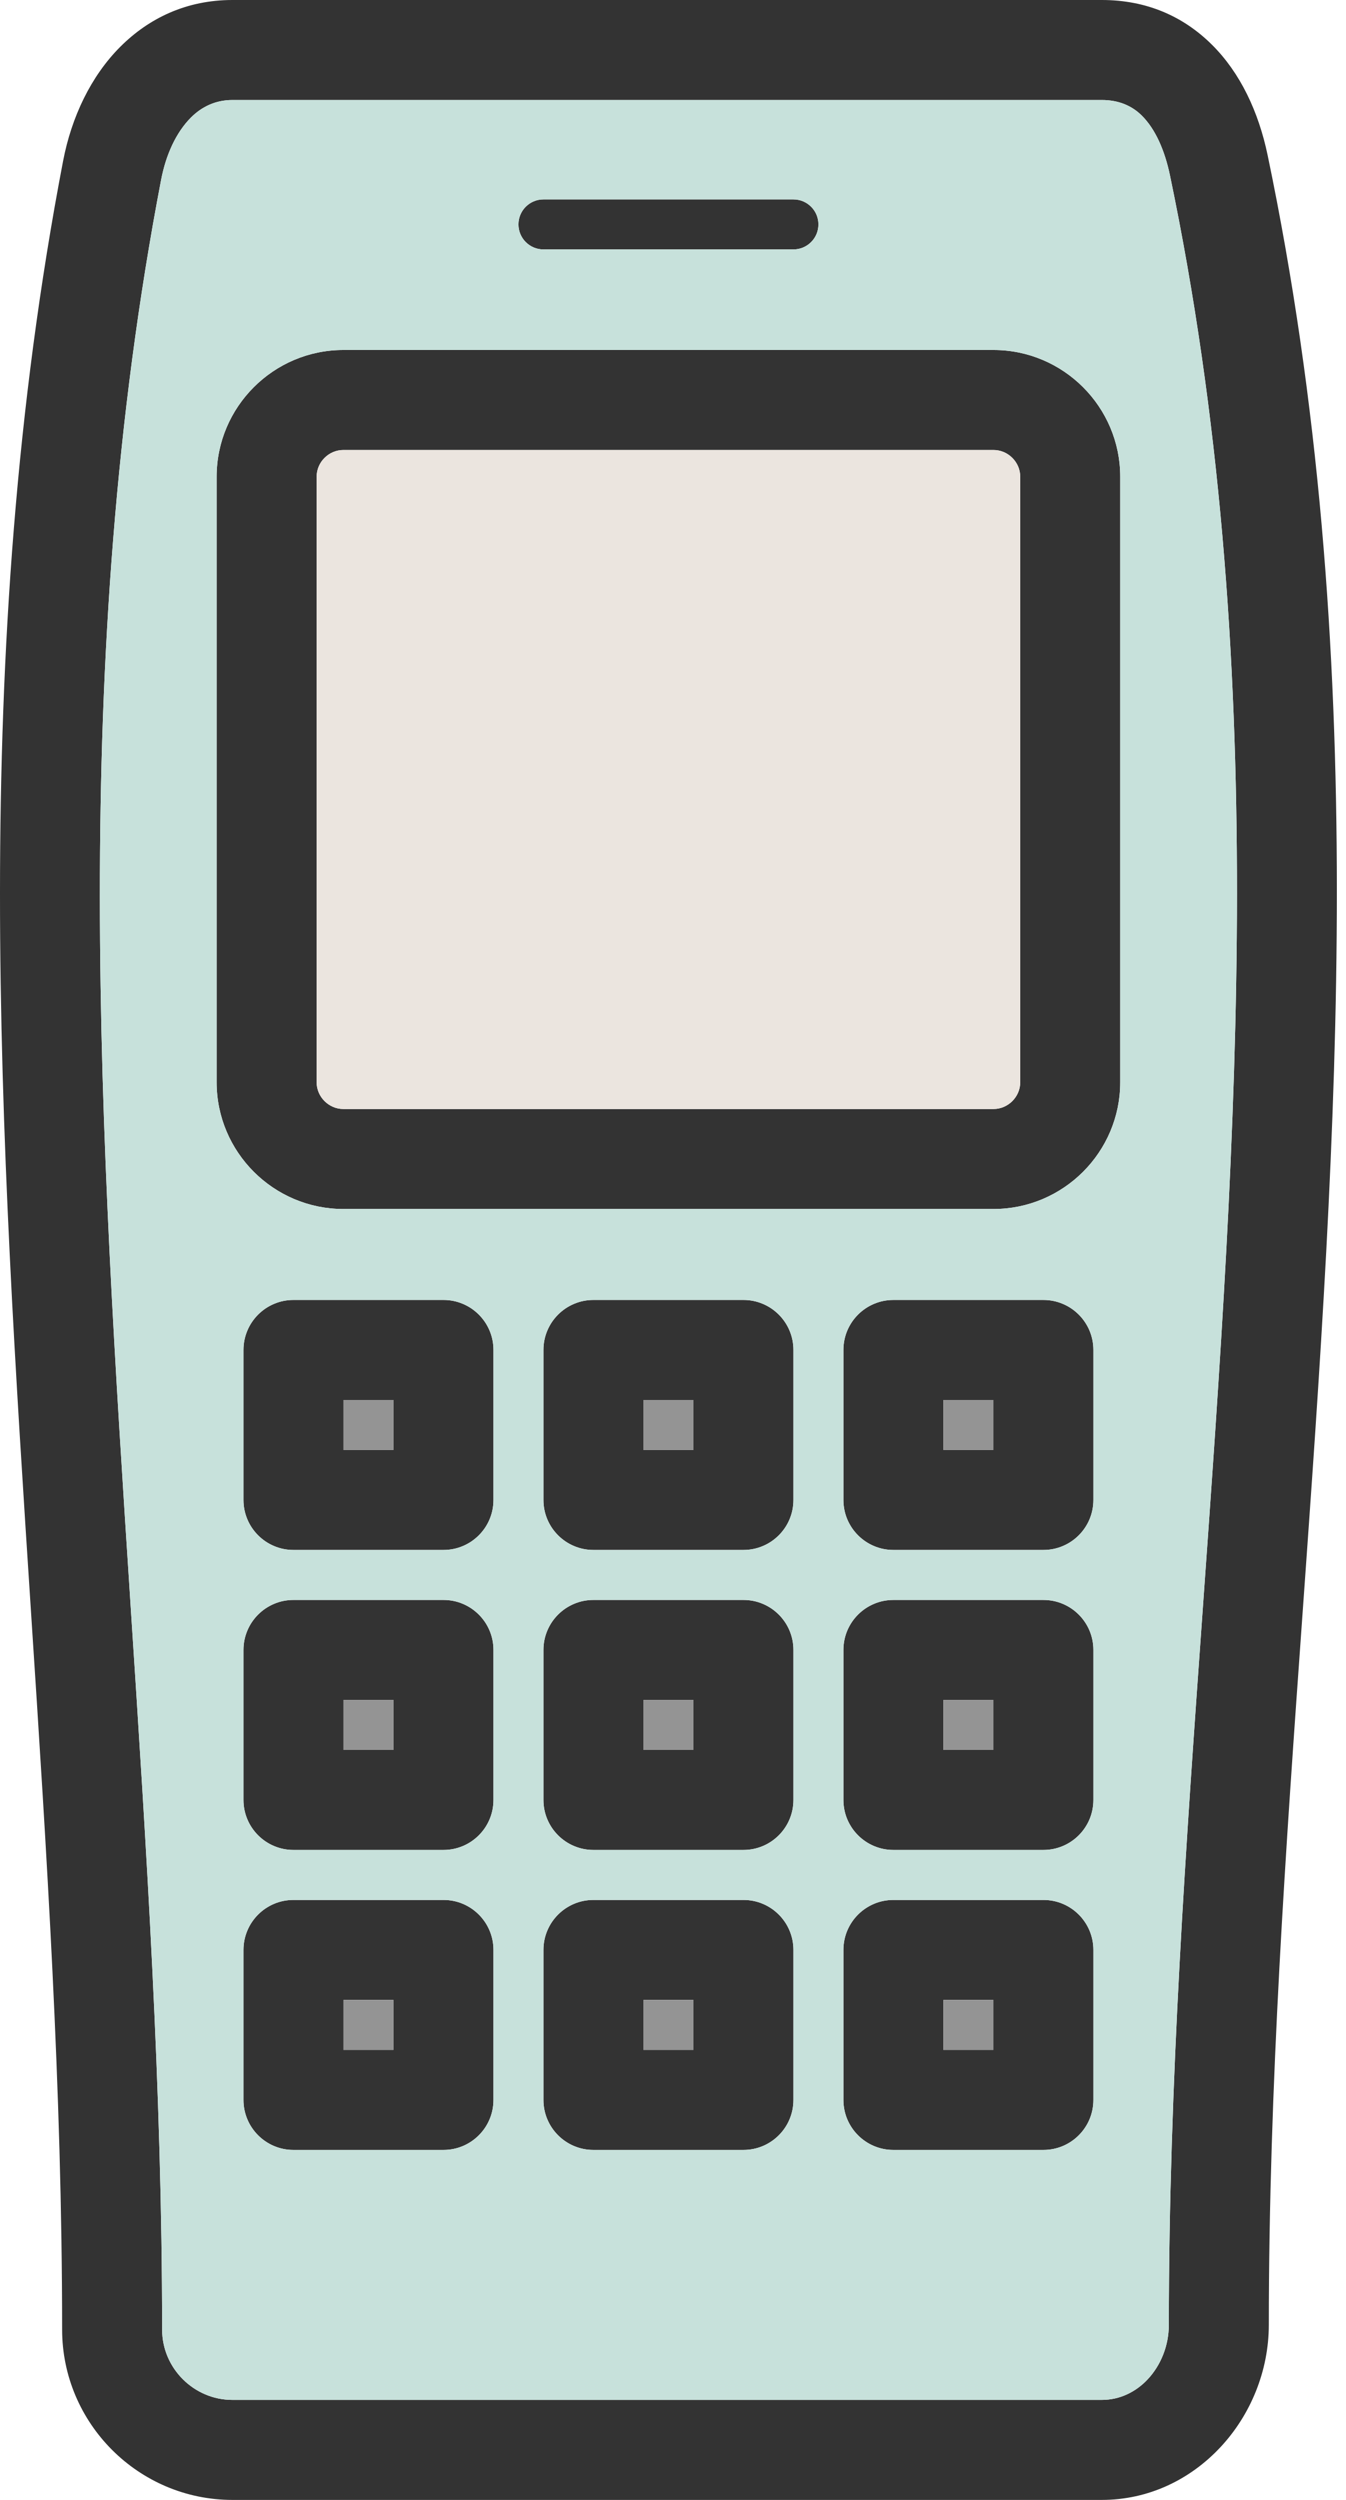
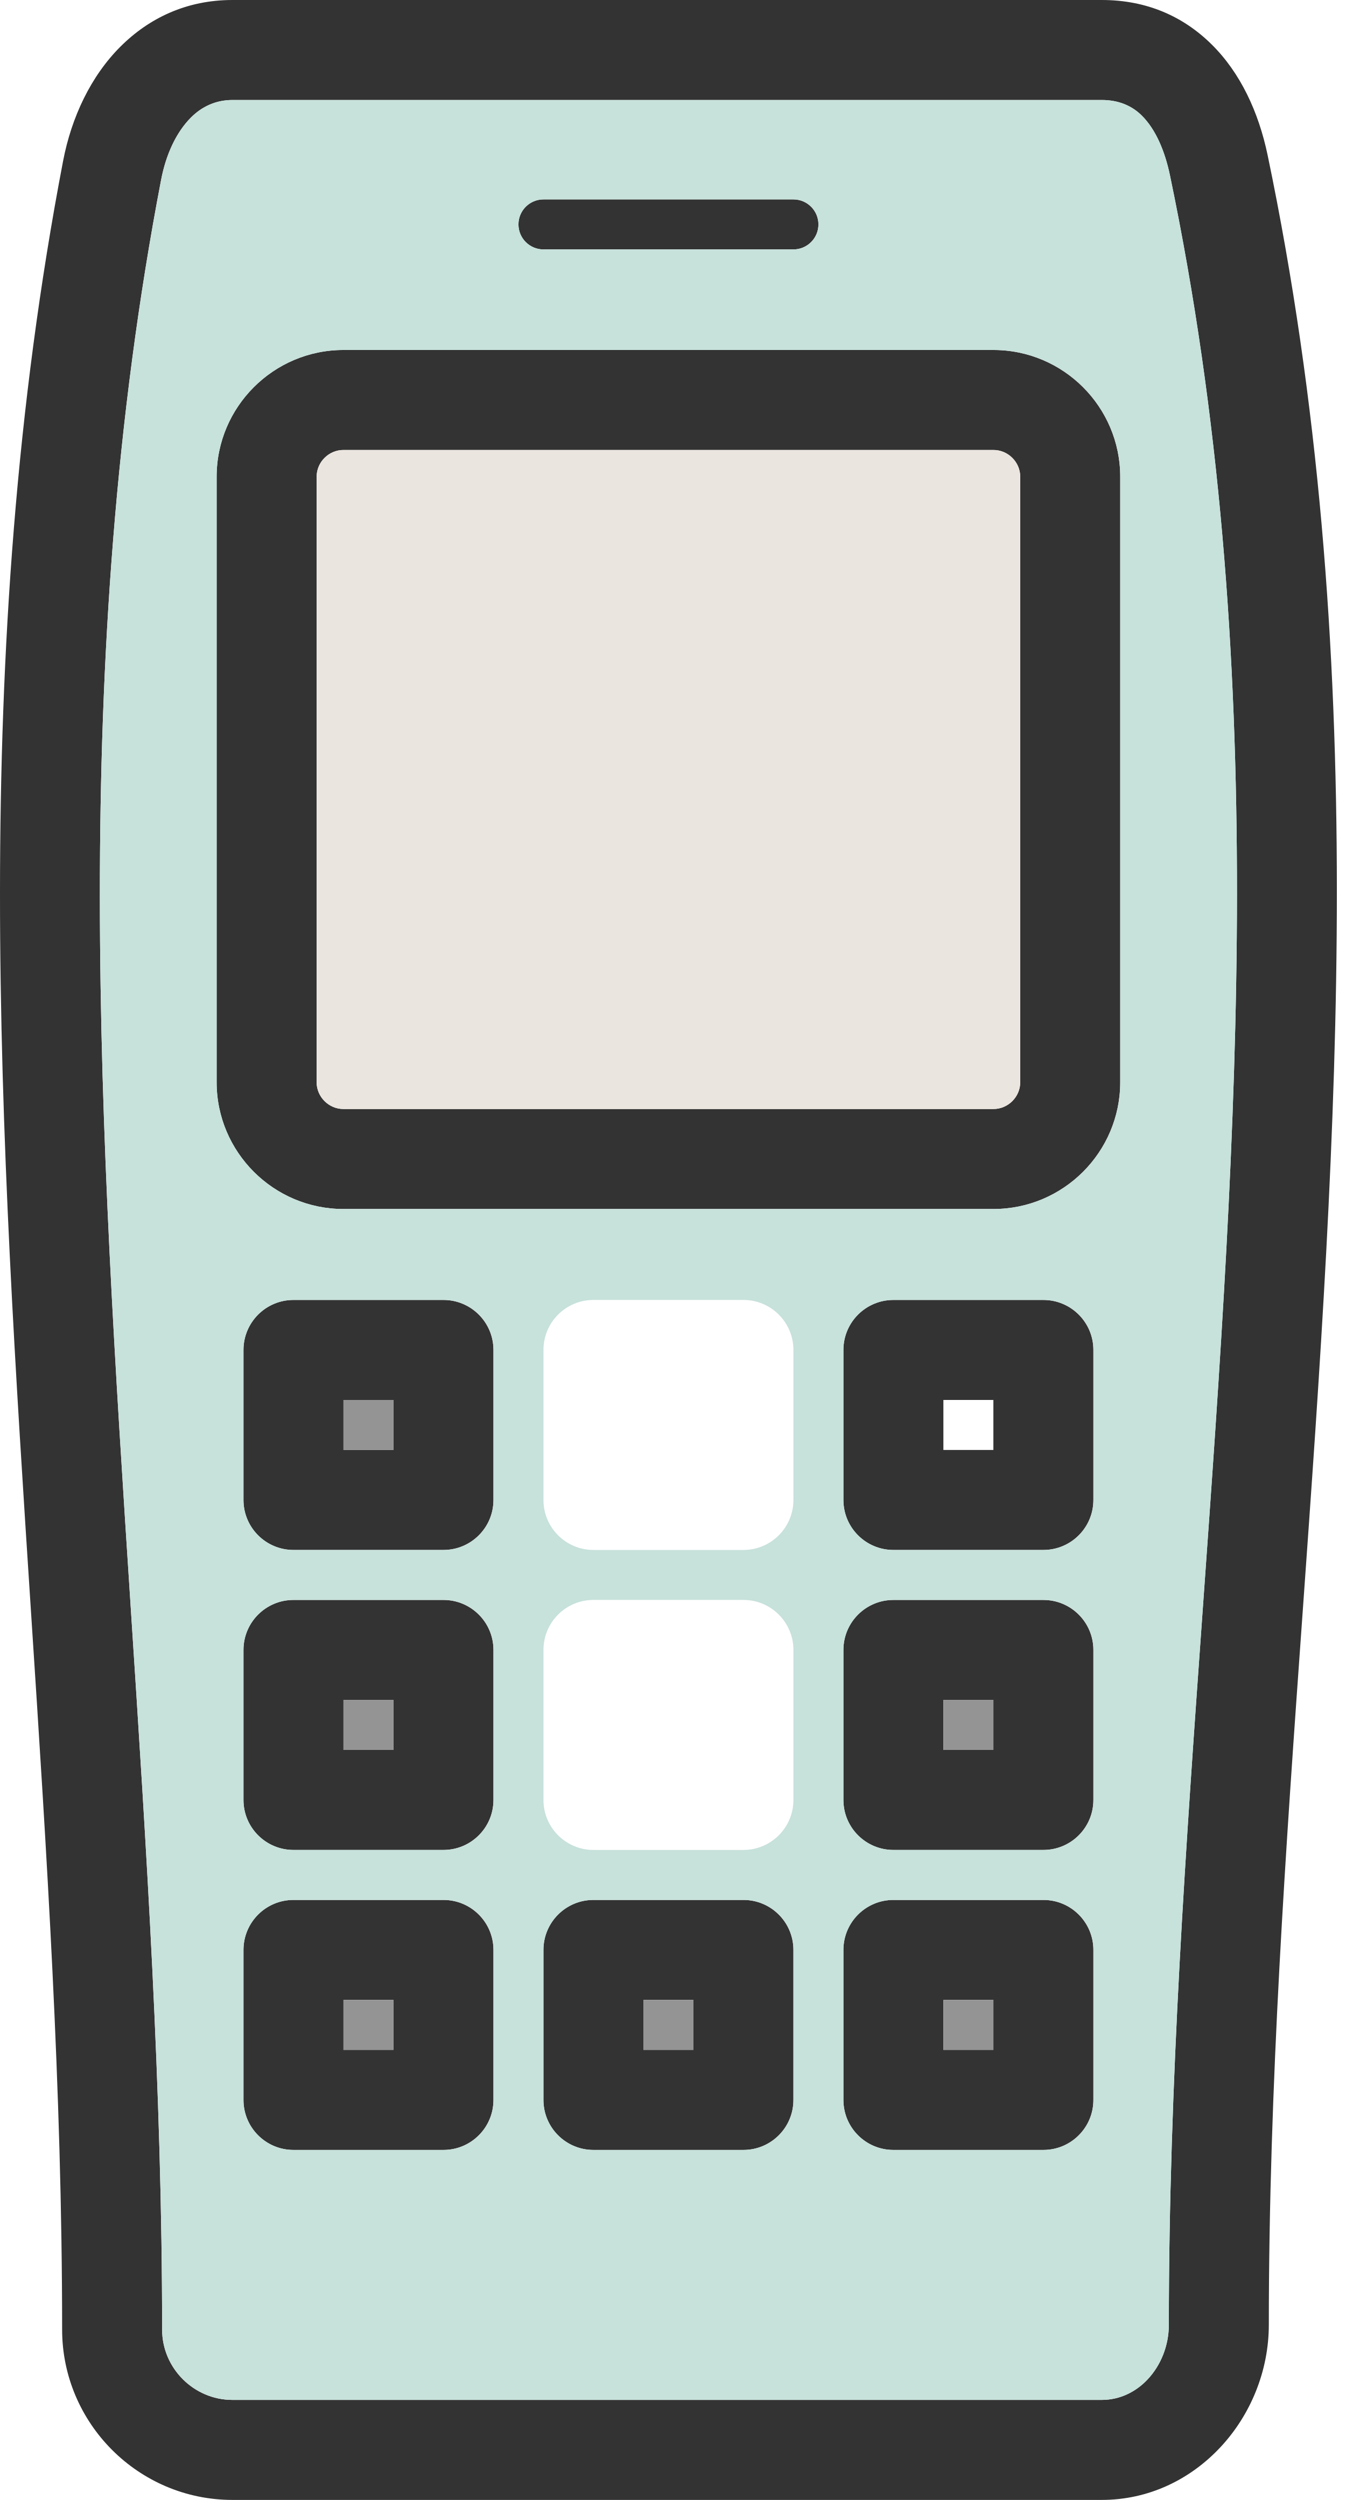
<svg xmlns="http://www.w3.org/2000/svg" width="77" height="143" viewBox="0 0 77 143" fill="none">
  <path d="M13.296 0H63.028C65.622 0 67.704 0.953 69.308 2.535C70.951 4.155 72 6.397 72.518 8.882C78.444 37.292 76.483 64.744 74.522 92.196C73.554 105.747 72.585 119.299 72.585 132.979C72.585 135.628 71.537 138.145 69.813 139.988C68.094 141.827 65.716 143 63.028 143H13.296C10.614 143 8.178 141.905 6.413 140.141C4.649 138.376 3.554 135.94 3.554 133.258C3.554 119.541 2.67 105.966 1.786 92.391C-0.004 64.889 -1.795 37.386 3.61 9.206C4.09 6.7 5.197 4.36 6.882 2.675C8.533 1.025 10.684 0 13.296 0V0ZM63.028 5.72H13.296C12.338 5.72 11.543 6.103 10.927 6.719C10.071 7.575 9.491 8.855 9.218 10.278C3.95 37.748 5.717 64.891 7.484 92.033C8.379 105.78 9.274 119.527 9.274 133.258C9.274 134.361 9.727 135.366 10.458 136.096C11.188 136.826 12.193 137.28 13.296 137.28H63.028C64.061 137.28 64.984 136.82 65.657 136.1C66.408 135.297 66.865 134.177 66.865 132.979C66.865 119.21 67.845 105.502 68.824 91.793C70.758 64.725 72.692 37.656 66.932 10.043C66.633 8.606 66.098 7.379 65.309 6.602C64.751 6.052 63.998 5.72 63.028 5.72L63.028 5.72Z" fill="#333333" />
  <path d="M19.643 20.02H56.834C58.831 20.02 60.644 20.835 61.957 22.147C63.269 23.459 64.084 25.273 64.084 27.269V61.907C64.084 63.904 63.269 65.717 61.957 67.03C60.644 68.342 58.831 69.157 56.834 69.157H19.643C17.646 69.157 15.833 68.342 14.52 67.03C13.208 65.717 12.393 63.904 12.393 61.907V27.269C12.393 25.273 13.208 23.459 14.52 22.147C15.833 20.835 17.646 20.02 19.643 20.02ZM56.834 25.74H19.643C19.225 25.74 18.843 25.913 18.565 26.191C18.286 26.47 18.113 26.852 18.113 27.269V61.907C18.113 62.325 18.286 62.707 18.565 62.985C18.843 63.264 19.225 63.437 19.643 63.437H56.834C57.252 63.437 57.634 63.264 57.912 62.985C58.191 62.707 58.364 62.325 58.364 61.907V27.269C58.364 26.852 58.191 26.47 57.912 26.191C57.634 25.913 57.252 25.74 56.834 25.74Z" fill="#333333" />
  <path d="M31.089 11.407C30.299 11.407 29.659 12.047 29.659 12.837C29.659 13.627 30.299 14.267 31.089 14.267H45.389C46.178 14.267 46.819 13.627 46.819 12.837C46.819 12.047 46.178 11.407 45.389 11.407H31.089Z" fill="#333333" />
  <path d="M16.788 74.36H25.369C26.948 74.36 28.229 75.641 28.229 77.22V85.8C28.229 87.38 26.948 88.66 25.369 88.66H16.788C15.209 88.66 13.928 87.38 13.928 85.8V77.22C13.928 75.641 15.209 74.36 16.788 74.36ZM22.508 80.081H19.648V82.94H22.508V80.081Z" fill="#333333" />
-   <path d="M33.949 74.36H42.529C44.108 74.36 45.389 75.641 45.389 77.22V85.8C45.389 87.38 44.108 88.66 42.529 88.66H33.949C32.369 88.66 31.088 87.38 31.088 85.8V77.22C31.088 75.641 32.369 74.36 33.949 74.36ZM39.669 80.08H36.809V82.94H39.669V80.08Z" fill="#333333" />
  <path d="M51.108 74.36H59.689C61.268 74.36 62.549 75.641 62.549 77.22V85.8C62.549 87.38 61.268 88.66 59.689 88.66H51.108C49.529 88.66 48.248 87.38 48.248 85.8V77.22C48.248 75.641 49.529 74.36 51.108 74.36ZM56.828 80.08H53.968V82.94H56.828V80.08Z" fill="#333333" />
  <path d="M16.788 91.52H25.369C26.948 91.52 28.229 92.801 28.229 94.38V102.96C28.229 104.54 26.948 105.82 25.369 105.82H16.788C15.209 105.82 13.928 104.54 13.928 102.96V94.38C13.928 92.801 15.209 91.52 16.788 91.52ZM22.508 97.24H19.648V100.1H22.508V97.24Z" fill="#333333" />
-   <path d="M33.949 91.52H42.529C44.108 91.52 45.389 92.801 45.389 94.38V102.96C45.389 104.54 44.108 105.82 42.529 105.82H33.949C32.369 105.82 31.088 104.54 31.088 102.96V94.38C31.088 92.801 32.369 91.52 33.949 91.52ZM39.669 97.24H36.809V100.1H39.669V97.24Z" fill="#333333" />
-   <path d="M51.108 91.52H59.689C61.268 91.52 62.549 92.801 62.549 94.38V102.96C62.549 104.54 61.268 105.82 59.689 105.82H51.108C49.529 105.82 48.248 104.54 48.248 102.96V94.38C48.248 92.801 49.529 91.52 51.108 91.52ZM56.828 97.24H53.968V100.1H56.828V97.24Z" fill="#333333" />
+   <path d="M51.108 91.52H59.689C61.268 91.52 62.549 92.801 62.549 94.38V102.96C62.549 104.54 61.268 105.82 59.689 105.82H51.108C49.529 105.82 48.248 104.54 48.248 102.96V94.38C48.248 92.801 49.529 91.52 51.108 91.52M56.828 97.24H53.968V100.1H56.828V97.24Z" fill="#333333" />
  <path d="M16.788 108.68H25.369C26.948 108.68 28.229 109.96 28.229 111.54V120.12C28.229 121.699 26.948 122.98 25.369 122.98H16.788C15.209 122.98 13.928 121.699 13.928 120.12V111.54C13.928 109.96 15.209 108.68 16.788 108.68ZM22.508 114.4H19.648V117.26H22.508V114.4Z" fill="#333333" />
  <path d="M33.949 108.68H42.529C44.108 108.68 45.389 109.96 45.389 111.54V120.12C45.389 121.699 44.108 122.98 42.529 122.98H33.949C32.369 122.98 31.088 121.699 31.088 120.12V111.54C31.088 109.96 32.369 108.68 33.949 108.68ZM39.669 114.4H36.809V117.26H39.669V114.4Z" fill="#333333" />
  <path d="M51.108 108.68H59.689C61.268 108.68 62.549 109.96 62.549 111.54V120.12C62.549 121.699 61.268 122.98 59.689 122.98H51.108C49.529 122.98 48.248 121.699 48.248 120.12V111.54C48.248 109.96 49.529 108.68 51.108 108.68ZM56.828 114.4H53.968V117.26H56.828V114.4Z" fill="#333333" />
  <path fill-rule="evenodd" clip-rule="evenodd" d="M56.835 20.02C58.831 20.02 60.644 20.835 61.957 22.147C63.27 23.459 64.084 25.273 64.084 27.269V61.907C64.084 63.904 63.27 65.717 61.957 67.03C60.644 68.342 58.831 69.157 56.835 69.157H19.643C17.646 69.157 15.833 68.342 14.521 67.03C13.208 65.717 12.393 63.904 12.393 61.907V27.269C12.393 25.273 13.208 23.459 14.521 22.147C15.833 20.835 17.646 20.02 19.643 20.02H56.835ZM51.109 74.36H59.689C61.268 74.36 62.549 75.64 62.549 77.22V85.8C62.549 87.379 61.268 88.66 59.689 88.66H51.109C49.529 88.66 48.249 87.379 48.249 85.8V77.22C48.249 75.64 49.529 74.36 51.109 74.36ZM51.109 91.52H59.689C61.268 91.52 62.549 92.8 62.549 94.38V102.96C62.549 104.539 61.268 105.82 59.689 105.82H51.109C49.529 105.82 48.249 104.539 48.249 102.96V94.38C48.249 92.8 49.529 91.52 51.109 91.52ZM51.109 108.68H59.689C61.268 108.68 62.549 109.96 62.549 111.54V120.12C62.549 121.699 61.268 122.98 59.689 122.98H51.109C49.529 122.98 48.249 121.699 48.249 120.12V111.54C48.249 109.96 49.529 108.68 51.109 108.68ZM63.028 5.72H13.296C12.339 5.72 11.543 6.103 10.927 6.719C10.071 7.574 9.491 8.855 9.218 10.278C3.95 37.748 5.717 64.89 7.484 92.033C8.379 105.78 9.274 119.527 9.274 133.258C9.274 134.361 9.728 135.366 10.458 136.096C11.188 136.826 12.193 137.279 13.296 137.279H63.028C64.062 137.279 64.984 136.82 65.658 136.1C66.409 135.297 66.866 134.177 66.866 132.978C66.866 119.21 67.845 105.501 68.824 91.793C70.758 64.724 72.692 37.655 66.933 10.043C66.633 8.606 66.098 7.379 65.309 6.601C64.751 6.051 63.998 5.72 63.028 5.72L63.028 5.72ZM46.819 12.837C46.819 13.626 46.178 14.267 45.389 14.267H31.089C30.299 14.267 29.659 13.626 29.659 12.837C29.659 12.047 30.299 11.407 31.089 11.407H45.389C46.178 11.407 46.819 12.047 46.819 12.837ZM42.529 74.359C44.108 74.359 45.389 75.64 45.389 77.22V85.8C45.389 87.379 44.108 88.66 42.529 88.66H33.949C32.369 88.66 31.089 87.379 31.089 85.8V77.22C31.089 75.64 32.369 74.359 33.949 74.359H42.529ZM33.949 91.519H42.529C44.108 91.519 45.389 92.8 45.389 94.379V102.96C45.389 104.539 44.108 105.82 42.529 105.82H33.949C32.369 105.82 31.089 104.539 31.089 102.96V94.379C31.089 92.8 32.369 91.519 33.949 91.519ZM33.949 108.679H42.529C44.108 108.679 45.389 109.96 45.389 111.54V120.12C45.389 121.699 44.108 122.98 42.529 122.98H33.949C32.369 122.98 31.089 121.699 31.089 120.12V111.54C31.089 109.96 32.369 108.679 33.949 108.679ZM25.369 91.519C26.948 91.519 28.229 92.8 28.229 94.379V102.96C28.229 104.539 26.948 105.82 25.369 105.82H16.789C15.209 105.82 13.929 104.539 13.929 102.96V94.379C13.929 92.8 15.209 91.519 16.789 91.519H25.369ZM16.789 108.679H25.369C26.948 108.679 28.229 109.96 28.229 111.54V120.12C28.229 121.699 26.948 122.98 25.369 122.98H16.789C15.209 122.98 13.929 121.699 13.929 120.12V111.54C13.929 109.96 15.209 108.679 16.789 108.679ZM16.789 74.359H25.369C26.948 74.359 28.229 75.64 28.229 77.22V85.8C28.229 87.379 26.948 88.66 25.369 88.66H16.789C15.209 88.66 13.929 87.379 13.929 85.8V77.22C13.929 75.64 15.209 74.359 16.789 74.359Z" fill="#C7E1DB" />
  <path fill-rule="evenodd" clip-rule="evenodd" d="M56.835 25.74H19.643C19.225 25.74 18.843 25.913 18.565 26.192C18.286 26.47 18.113 26.852 18.113 27.27V61.907C18.113 62.325 18.286 62.707 18.565 62.985C18.843 63.264 19.225 63.437 19.643 63.437H56.835C57.252 63.437 57.634 63.264 57.913 62.985C58.191 62.707 58.364 62.325 58.364 61.907V27.27C58.364 26.852 58.191 26.47 57.913 26.192C57.634 25.913 57.252 25.74 56.835 25.74Z" fill="#EBE5DF" />
  <path fill-rule="evenodd" clip-rule="evenodd" d="M22.508 80.08H19.648V82.94H22.508V80.08Z" fill="#949494" />
-   <path fill-rule="evenodd" clip-rule="evenodd" d="M36.809 80.08V82.94H39.669V80.08H36.809Z" fill="#949494" />
-   <path fill-rule="evenodd" clip-rule="evenodd" d="M53.968 80.08V82.94H56.828V80.08H53.968Z" fill="#949494" />
  <path fill-rule="evenodd" clip-rule="evenodd" d="M22.508 100.1V97.24H19.648V100.1H22.508Z" fill="#949494" />
-   <path fill-rule="evenodd" clip-rule="evenodd" d="M36.809 97.24V100.1H39.669V97.24H36.809Z" fill="#949494" />
  <path fill-rule="evenodd" clip-rule="evenodd" d="M53.968 97.24V100.1H56.828V97.24H53.968Z" fill="#949494" />
  <path fill-rule="evenodd" clip-rule="evenodd" d="M22.508 117.26V114.4H19.648V117.26H22.508Z" fill="#949494" />
  <path fill-rule="evenodd" clip-rule="evenodd" d="M36.809 114.4V117.26H39.669V114.4H36.809Z" fill="#949494" />
  <path fill-rule="evenodd" clip-rule="evenodd" d="M53.968 114.4V117.26H56.828V114.4H53.968Z" fill="#949494" />
</svg>